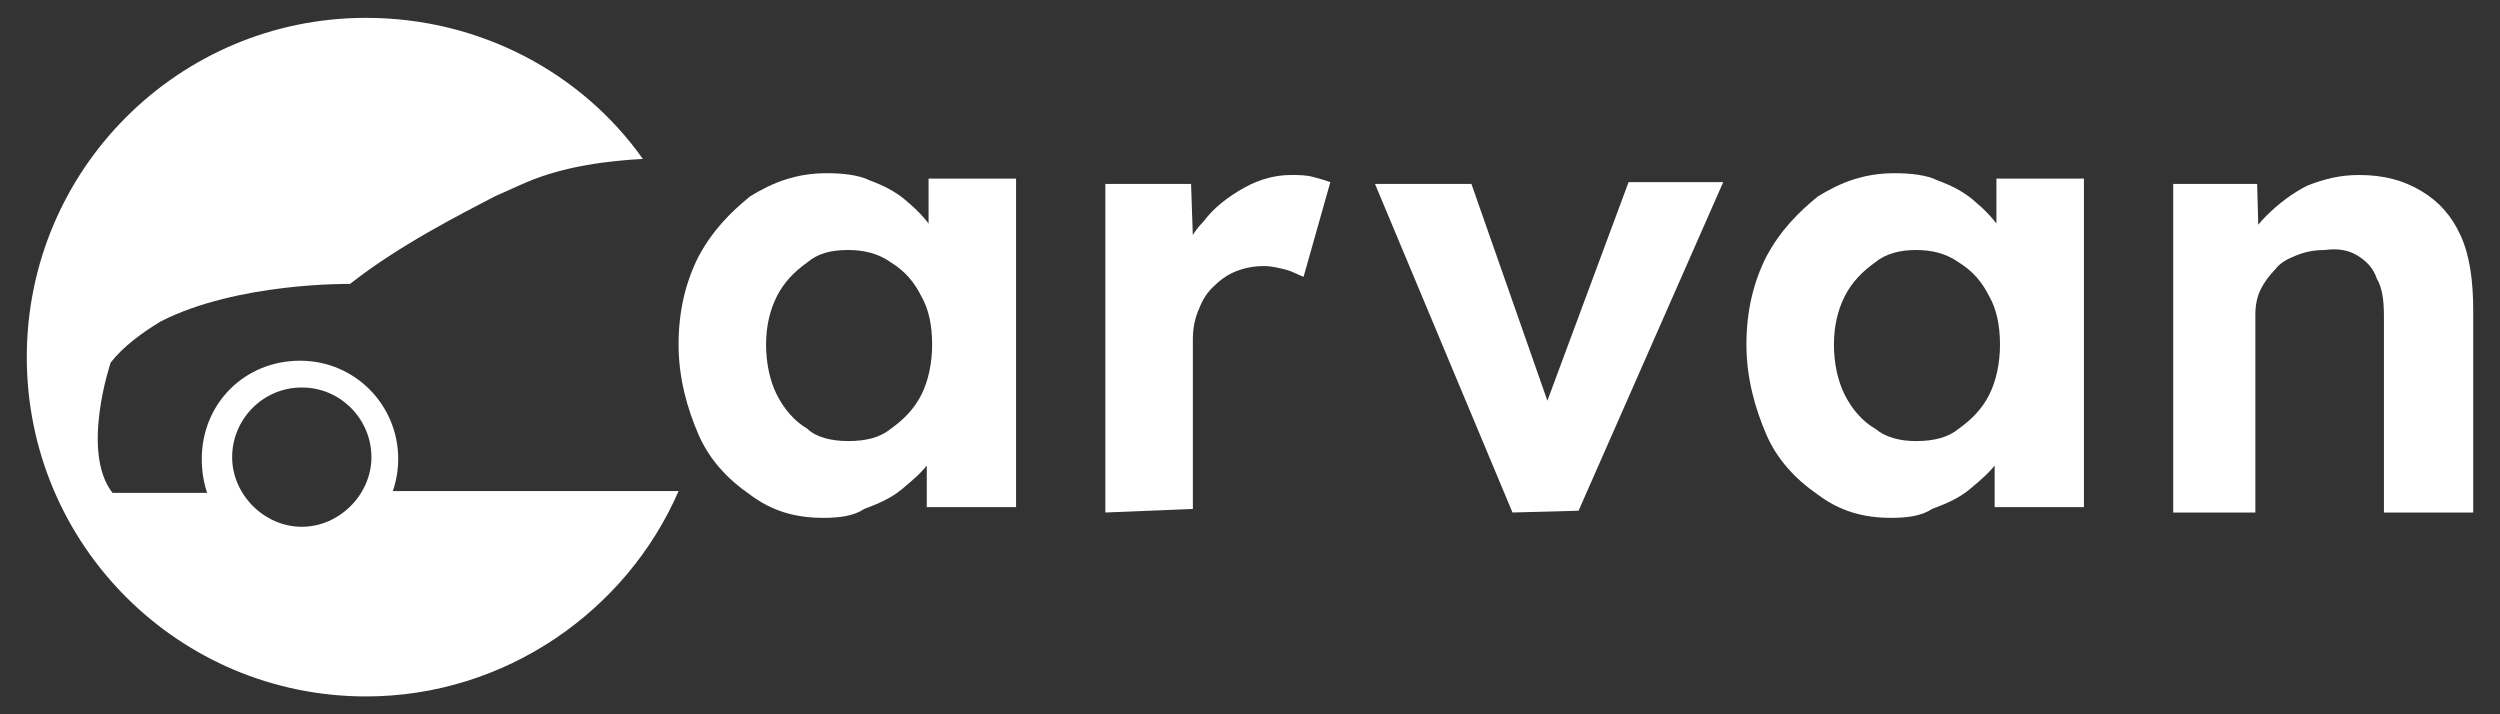
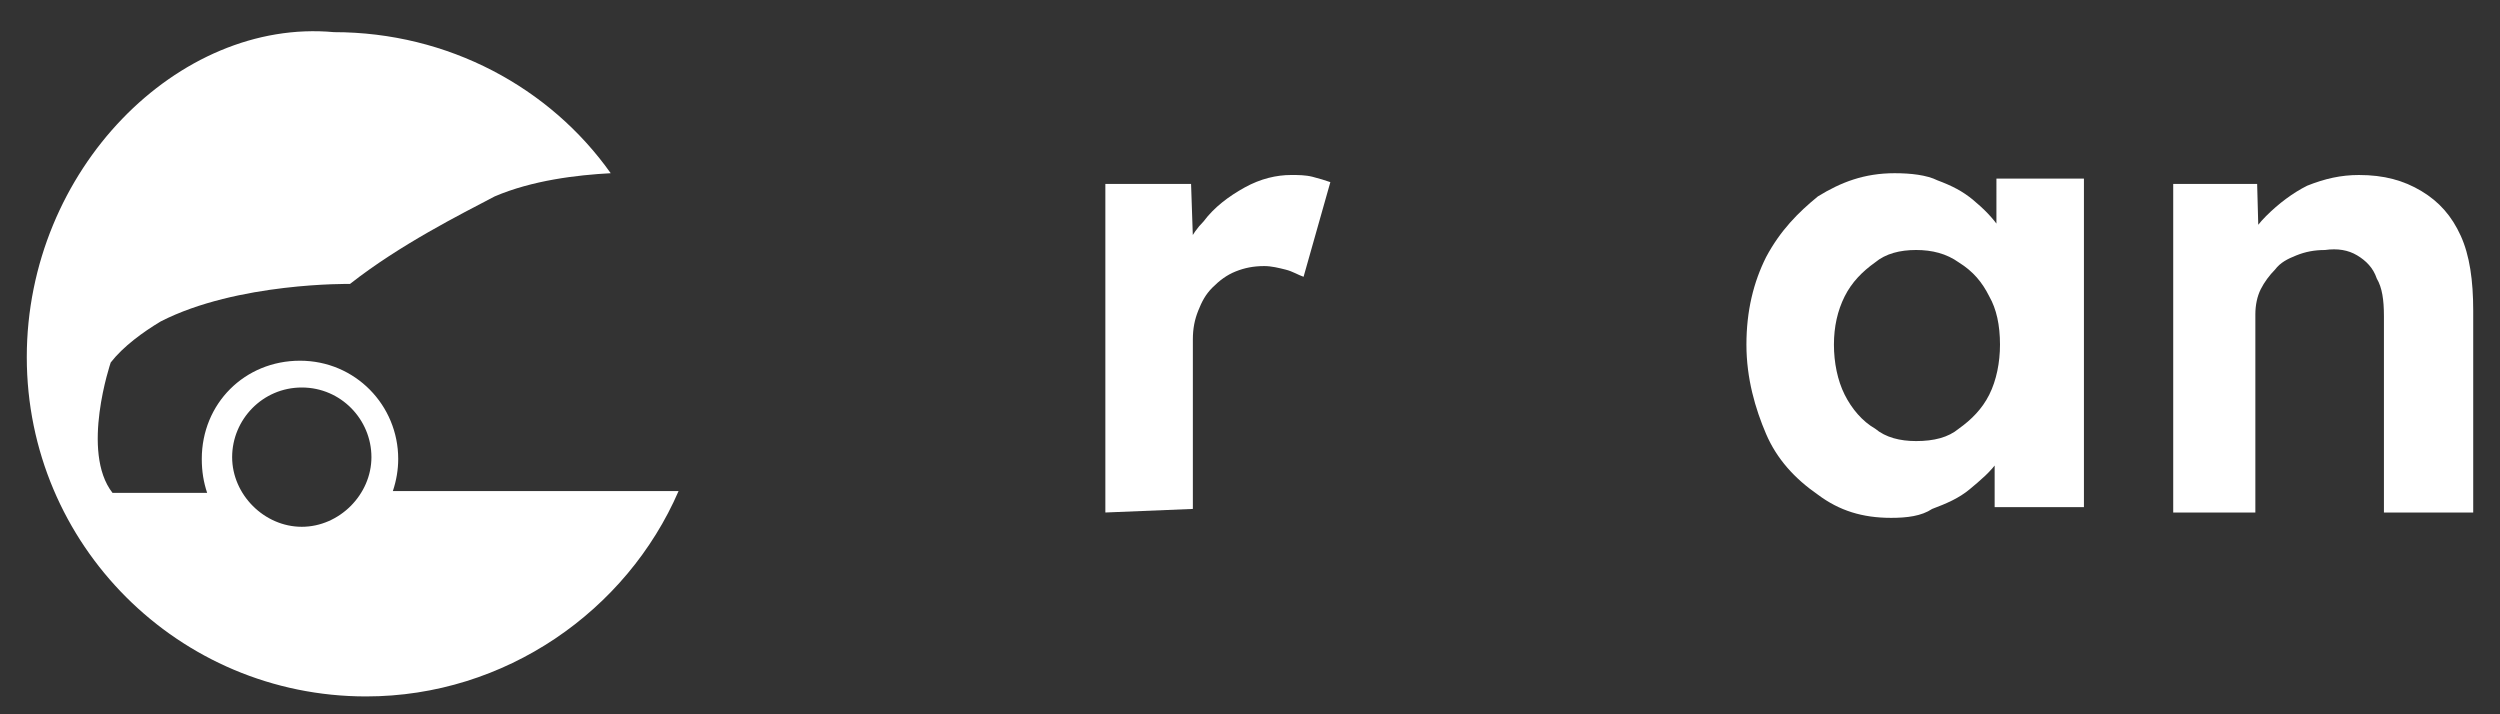
<svg xmlns="http://www.w3.org/2000/svg" x="0px" y="0px" viewBox="0 0 140 40" style="enable-background:new 0 0 140 40;" xml:space="preserve">
  <rect x="0" y="0" width="140" height="40" fill="#333333" stroke="none" />
  <style type="text/css">
	.st0{fill:#FFFFFF;}
</style>
  <g>
-     <path class="st0" d="M29.4,27.5H22c0.2-0.6,0.3-1.2,0.3-1.8c0-3-2.4-5.5-5.5-5.5s-5.5,2.4-5.5,5.5c0,0.7,0.1,1.3,0.3,1.9H6.3   c-1.8-2.3-0.1-7.3-0.1-7.3C6.9,19.4,8,18.6,9,18c4.3-2.2,10.6-2.1,10.6-2.1c2.8-2.2,6.2-3.9,8.1-4.9c1.1-0.5,1.8-0.8,1.8-0.8   c2.1-0.9,4.6-1.2,6.5-1.3c-3.4-4.8-9.1-7.9-15.5-7.9C10,1,1.5,9.5,1.5,20s8.5,19,19,19c7.8,0,14.6-4.8,17.5-11.5L29.4,27.5z    M16.9,21.7c2.2,0,3.9,1.8,3.9,3.9s-1.8,3.9-3.9,3.9s-3.9-1.8-3.9-3.9S14.7,21.7,16.9,21.7z" />
-     <path class="st0" d="M46.1,29c-1.6,0-2.9-0.4-4.1-1.3c-1.3-0.9-2.3-2-2.9-3.4s-1.1-3.1-1.1-5s0.4-3.5,1.1-4.9   c0.8-1.5,1.8-2.5,2.9-3.4c1.3-0.8,2.6-1.3,4.3-1.3c0.9,0,1.8,0.1,2.4,0.4c0.8,0.3,1.4,0.6,2,1.1c0.6,0.5,1.1,1,1.5,1.6   c0.4,0.6,0.7,1.3,0.9,2L52,14.5V10h4.9v18.4h-5V24l1.1-0.1c-0.2,0.7-0.5,1.3-0.9,1.9s-1,1.1-1.6,1.6c-0.6,0.5-1.3,0.8-2.1,1.1   C47.8,28.9,47,29,46.1,29L46.1,29z M47.5,24.7c1,0,1.8-0.2,2.4-0.7c0.7-0.5,1.3-1.1,1.7-1.9s0.6-1.8,0.6-2.8c0-1.1-0.2-2-0.6-2.7   c-0.4-0.8-0.9-1.4-1.7-1.9c-0.7-0.5-1.5-0.7-2.4-0.7c-1,0-1.7,0.2-2.3,0.7c-0.7,0.5-1.3,1.1-1.7,1.9c-0.4,0.8-0.6,1.7-0.6,2.7   s0.2,2,0.6,2.8c0.4,0.8,1,1.5,1.7,1.9C45.7,24.5,46.6,24.7,47.5,24.7z" />
+     <path class="st0" d="M29.4,27.5H22c0.2-0.6,0.3-1.2,0.3-1.8c0-3-2.4-5.5-5.5-5.5s-5.5,2.4-5.5,5.5c0,0.7,0.1,1.3,0.3,1.9H6.3   c-1.8-2.3-0.1-7.3-0.1-7.3C6.9,19.4,8,18.6,9,18c4.3-2.2,10.6-2.1,10.6-2.1c2.8-2.2,6.2-3.9,8.1-4.9c2.1-0.9,4.6-1.2,6.5-1.3c-3.4-4.8-9.1-7.9-15.5-7.9C10,1,1.5,9.5,1.5,20s8.5,19,19,19c7.8,0,14.6-4.8,17.5-11.5L29.4,27.5z    M16.9,21.7c2.2,0,3.9,1.8,3.9,3.9s-1.8,3.9-3.9,3.9s-3.9-1.8-3.9-3.9S14.7,21.7,16.9,21.7z" />
    <path class="st0" d="M61.9,28.7V10.3h4.8l0.2,5.9L66,15c0.3-1,0.7-1.9,1.4-2.6c0.6-0.8,1.4-1.4,2.3-1.9c0.9-0.5,1.8-0.7,2.6-0.7   c0.4,0,0.8,0,1.2,0.1s0.7,0.2,1,0.3L73,15.5c-0.3-0.1-0.6-0.3-1-0.4c-0.4-0.1-0.8-0.2-1.2-0.2c-0.6,0-1.1,0.1-1.6,0.3   s-0.9,0.5-1.3,0.9c-0.4,0.4-0.6,0.8-0.8,1.3c-0.2,0.5-0.3,1-0.3,1.6v9.5L61.9,28.7L61.9,28.7z" />
-     <path class="st0" d="M84.7,28.7l-7.7-18.4h5.4L87.2,24L86,24.2l5.2-14h5.3l-8.1,18.4L84.7,28.7L84.7,28.7z" />
    <path class="st0" d="M105.9,29c-1.6,0-2.9-0.4-4.1-1.3c-1.3-0.9-2.3-2-2.9-3.4s-1.1-3.1-1.1-5s0.4-3.5,1.1-4.9   c0.8-1.5,1.8-2.5,2.9-3.4c1.3-0.8,2.6-1.3,4.3-1.3c0.9,0,1.8,0.1,2.4,0.4c0.8,0.3,1.4,0.6,2,1.1c0.6,0.5,1.1,1,1.5,1.6   c0.4,0.6,0.7,1.3,0.9,2l-1.1-0.2V10h4.9v18.4h-5V24l1.1-0.1c-0.2,0.7-0.5,1.3-0.9,1.9c-0.4,0.6-1,1.1-1.6,1.6   c-0.6,0.5-1.3,0.8-2.1,1.1C107.6,28.9,106.8,29,105.9,29L105.9,29z M107.3,24.7c1,0,1.8-0.2,2.4-0.7c0.7-0.5,1.3-1.1,1.7-1.9   s0.6-1.8,0.6-2.8c0-1.1-0.2-2-0.6-2.7c-0.4-0.8-0.9-1.4-1.7-1.9c-0.7-0.5-1.5-0.7-2.4-0.7s-1.7,0.2-2.3,0.7   c-0.7,0.5-1.3,1.1-1.7,1.9c-0.4,0.8-0.6,1.7-0.6,2.7s0.2,2,0.6,2.8c0.4,0.8,1,1.5,1.7,1.9C105.6,24.5,106.4,24.7,107.3,24.7z" />
    <path class="st0" d="M121.7,28.7V10.3h4.7l0.1,3.7l-1,0.4c0.3-0.9,0.7-1.6,1.4-2.3c0.7-0.7,1.5-1.3,2.3-1.7c1-0.4,1.9-0.6,2.9-0.6   c1.4,0,2.5,0.3,3.5,0.9c1,0.6,1.7,1.4,2.2,2.5s0.7,2.5,0.7,4.2v11.3h-5v-11c0-0.9-0.1-1.6-0.4-2.1c-0.2-0.6-0.6-1-1.1-1.3   c-0.5-0.3-1.1-0.4-1.8-0.3c-0.6,0-1.1,0.1-1.6,0.3c-0.5,0.2-0.9,0.4-1.2,0.8c-0.3,0.3-0.6,0.7-0.8,1.1c-0.2,0.4-0.3,0.9-0.3,1.4   v11.1L121.7,28.7L121.7,28.7z" />
  </g>
</svg>